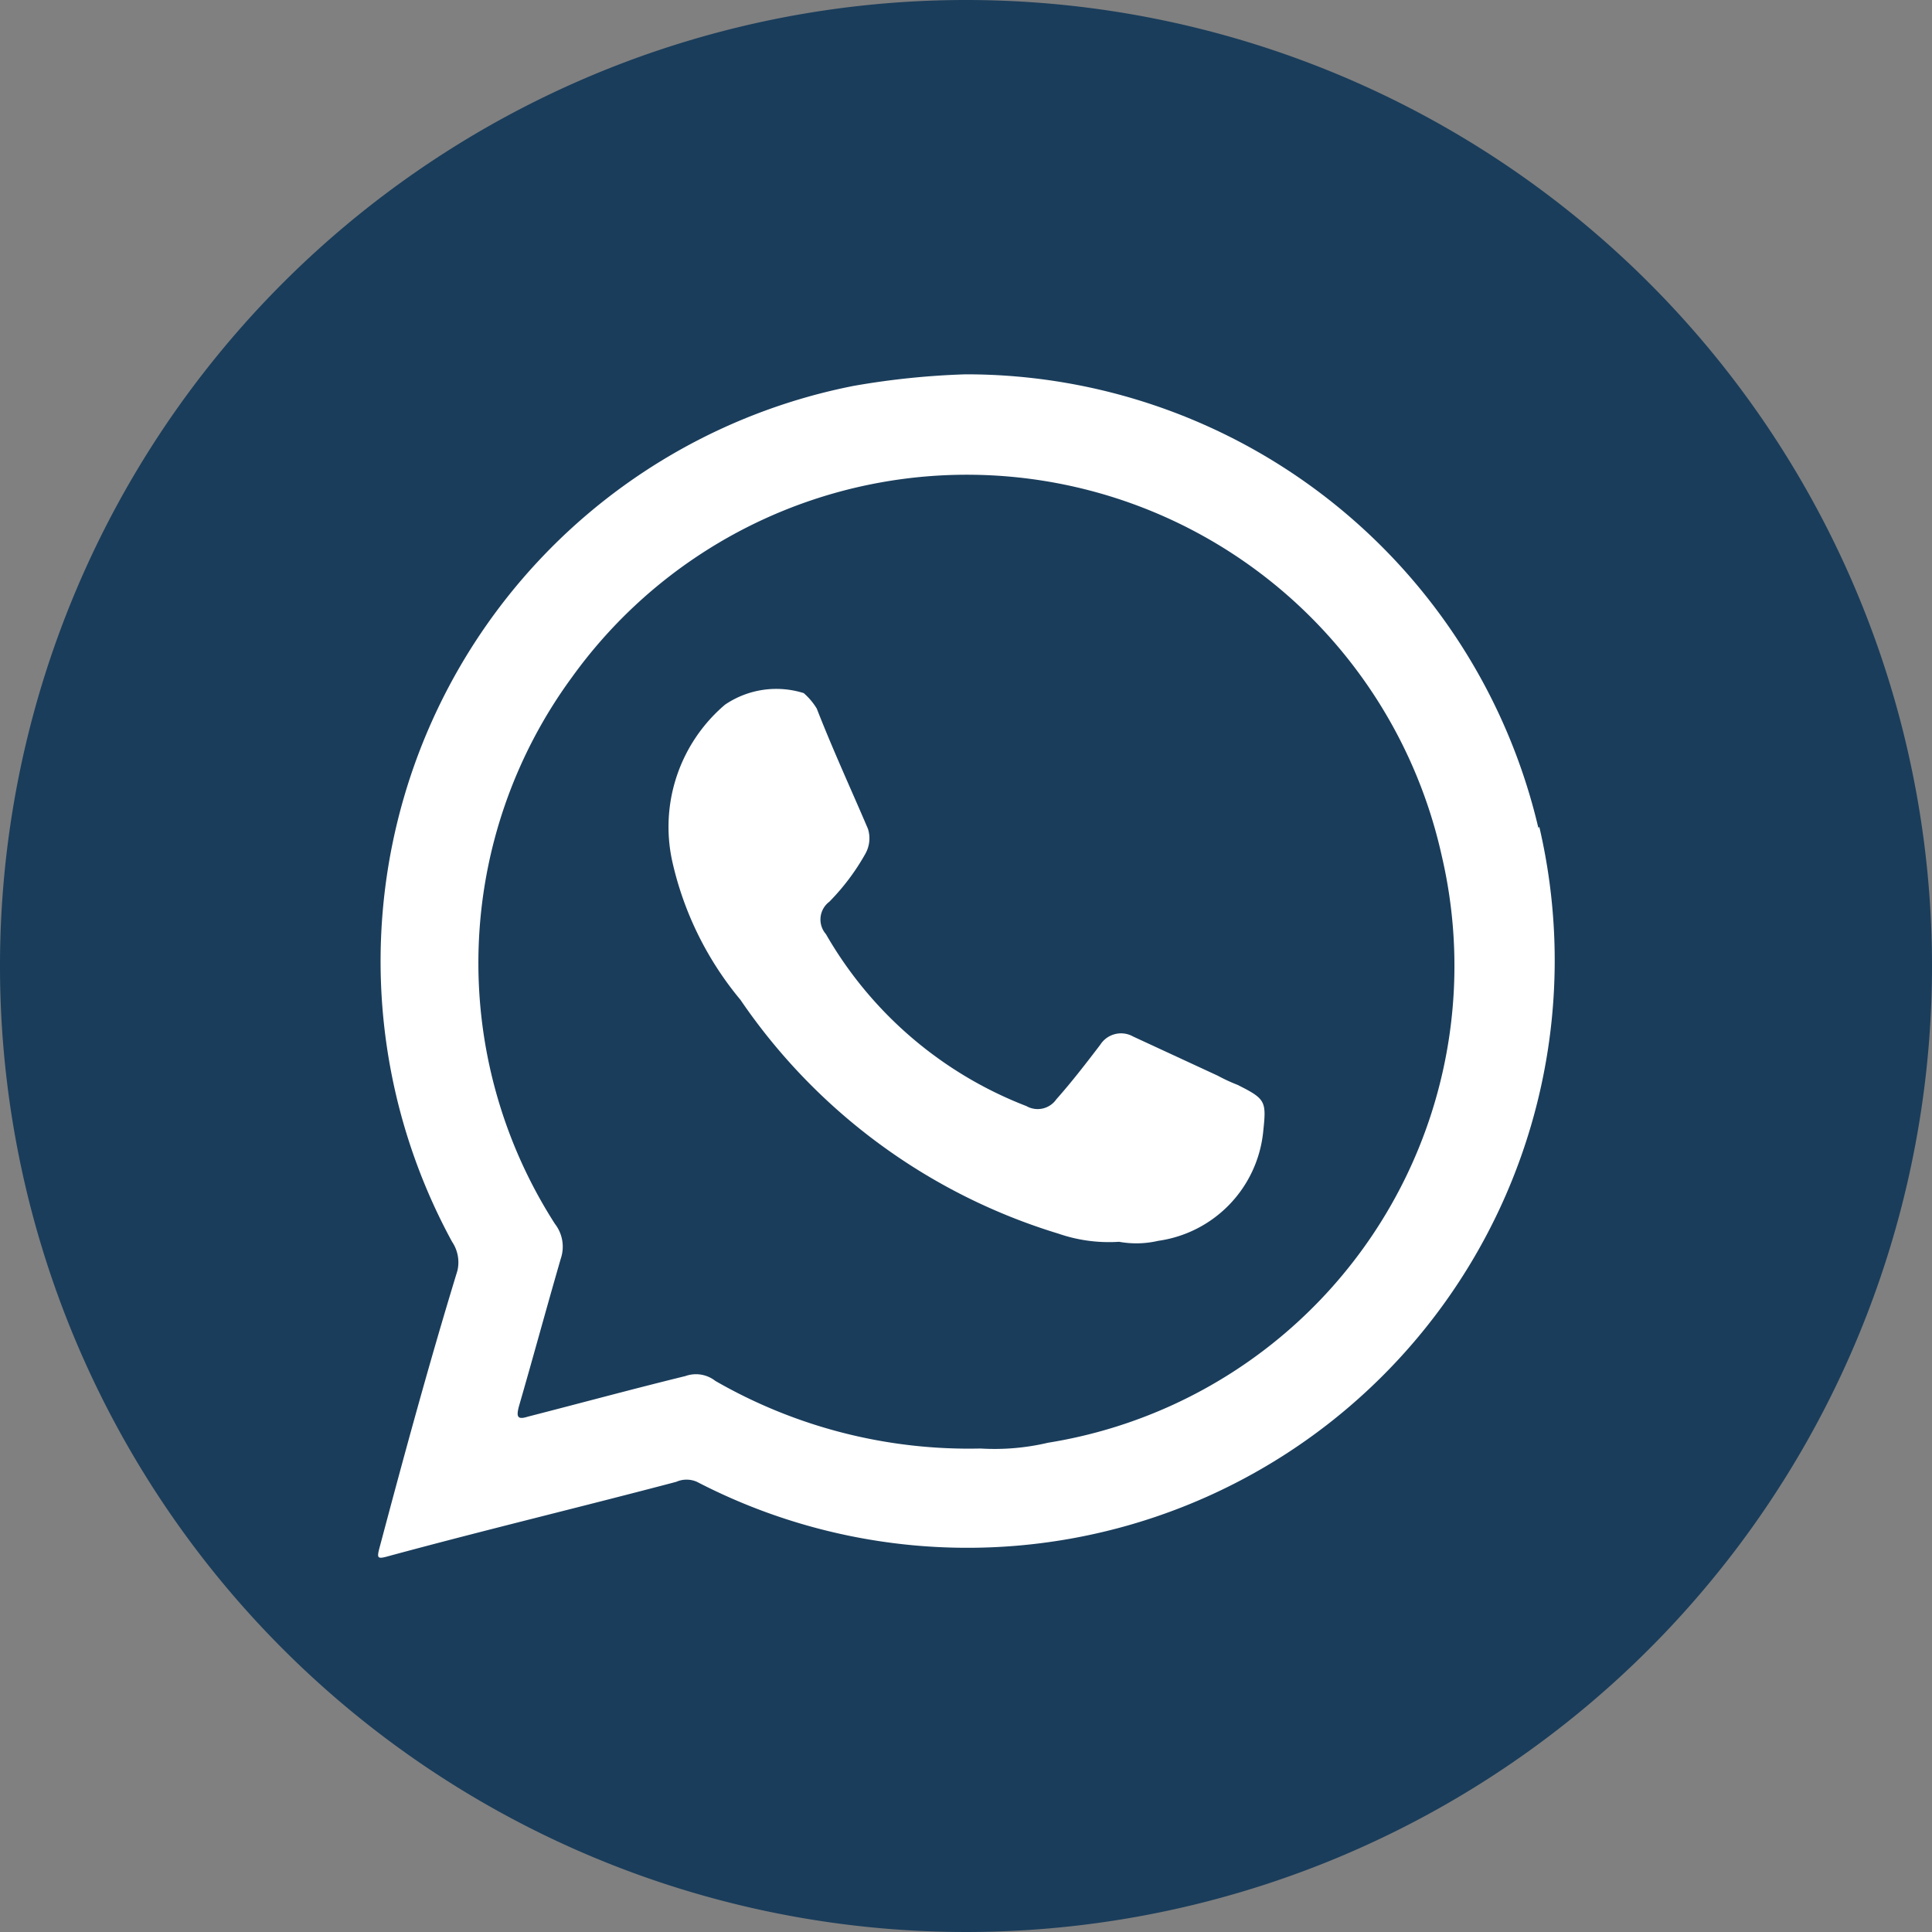
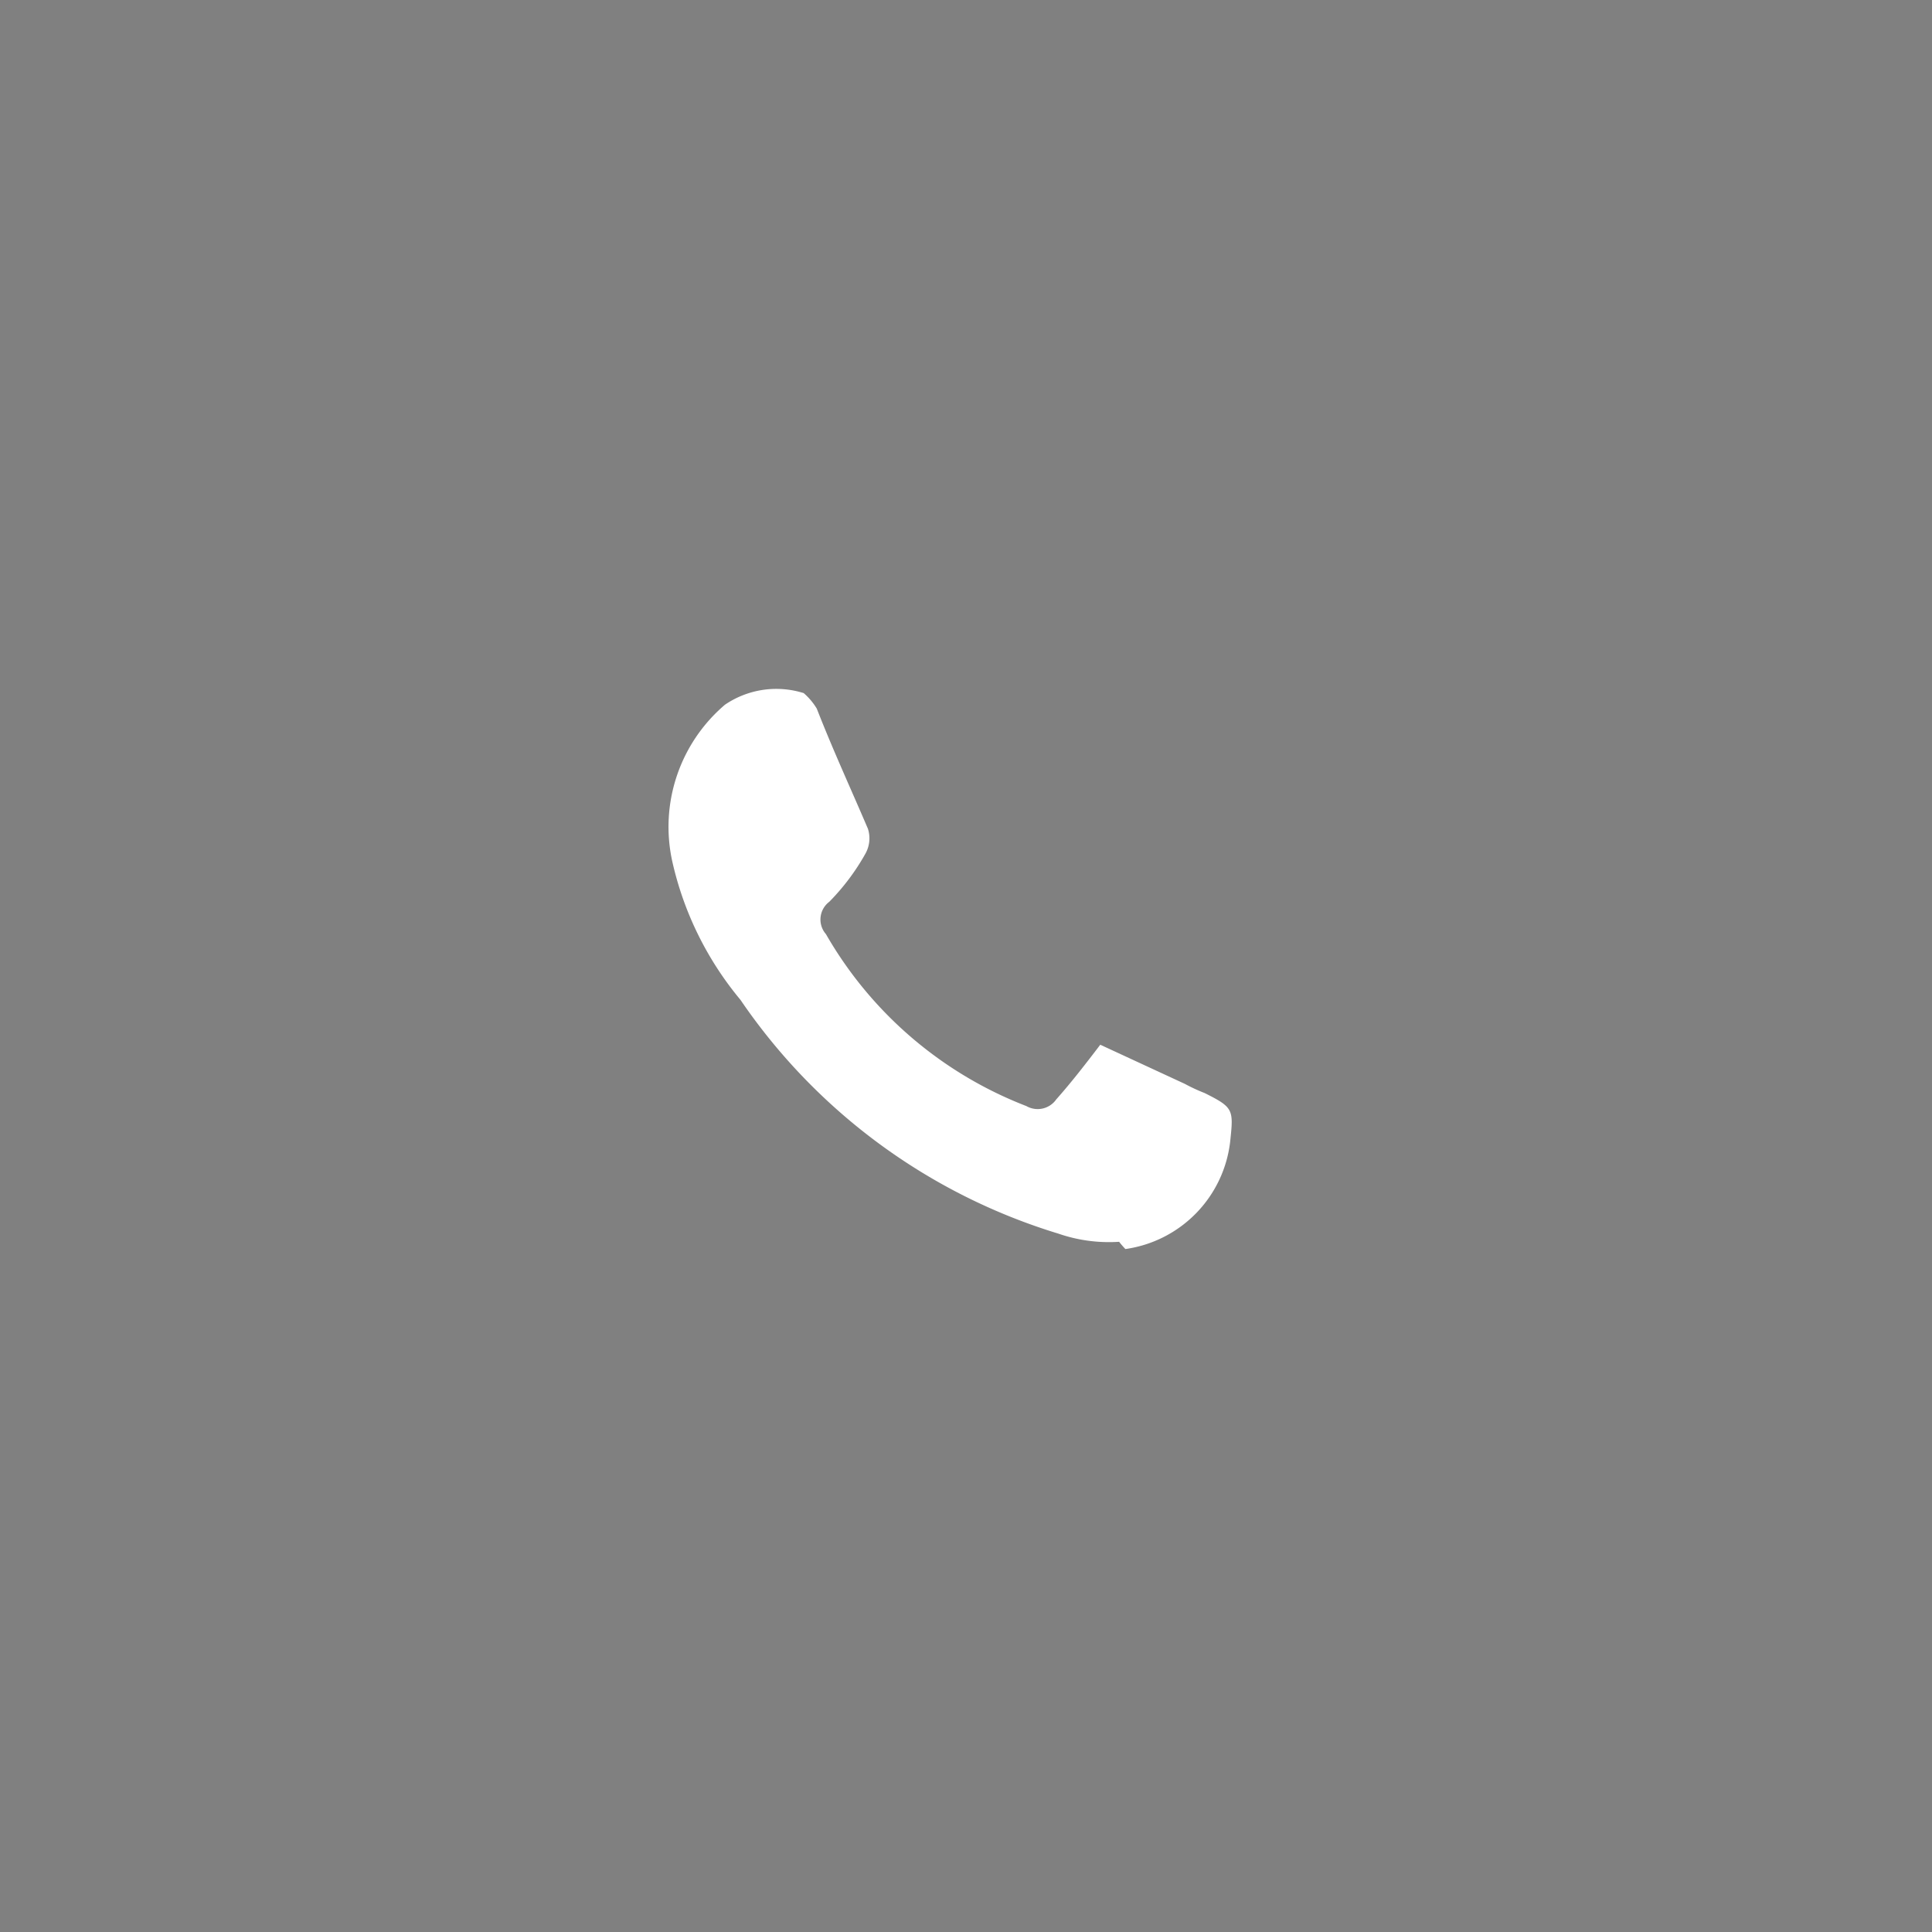
<svg xmlns="http://www.w3.org/2000/svg" id="Layer_1" data-name="Layer 1" viewBox="0 0 40 40">
  <rect x="0" y="0" width="40" height="40" fill="#808080" stroke="none" />
  <defs>
    <style>.cls-1{fill:#1a3d5b;}.cls-2{fill:#fff;fill-rule:evenodd;}</style>
  </defs>
  <title>whatsapp</title>
-   <path class="cls-1" d="M317.64,420.94a20,20,0,1,1-20-20A20,20,0,0,1,317.64,420.94Z" transform="translate(-277.64 -400.94)" />
-   <path class="cls-2" d="M309.49,418.08a12.17,12.17,0,0,0-11.86-9.39,16.29,16.29,0,0,0-2.32.24A12.14,12.14,0,0,0,287,426.65a.76.76,0,0,1,.11.6c-.57,1.86-1.09,3.77-1.59,5.65-.09.33-.09.33.23.24,2-.54,3.92-1,5.89-1.52a.53.53,0,0,1,.43,0,12.16,12.16,0,0,0,17.44-13.56Zm-10.15,12.73a4.83,4.83,0,0,1-1.4.12,10.52,10.52,0,0,1-5.49-1.4.65.65,0,0,0-.62-.1c-1.1.27-2.17.56-3.26.84-.22.07-.24,0-.19-.2.29-1,.56-2,.87-3.07a.77.77,0,0,0-.12-.72,10,10,0,0,1,.36-11.33,10.07,10.07,0,0,1,18,3.71A10,10,0,0,1,299.34,430.81Z" transform="translate(-277.64 -400.94)" />
-   <path class="cls-2" d="M300.81,426.65a3.2,3.2,0,0,1-1.26-.17,12.29,12.29,0,0,1-6.58-4.84,6.8,6.8,0,0,1-1.41-2.86,3.32,3.32,0,0,1,1.09-3.25,1.89,1.89,0,0,1,1.63-.24,1.35,1.35,0,0,1,.27.32c.34.87.71,1.67,1.06,2.49a.65.65,0,0,1-.05.51,4.65,4.65,0,0,1-.75,1,.46.46,0,0,0-.07.67,8.18,8.18,0,0,0,4.15,3.56.47.47,0,0,0,.62-.14c.32-.36.62-.75.91-1.13a.51.51,0,0,1,.68-.17l1.75.81a3.61,3.61,0,0,0,.41.19c.6.3.6.34.53,1a2.54,2.54,0,0,1-2.17,2.23A2,2,0,0,1,300.81,426.65Z" transform="translate(-277.64 -400.94)" />
+   <path class="cls-2" d="M300.81,426.65a3.2,3.2,0,0,1-1.26-.17,12.29,12.29,0,0,1-6.58-4.84,6.8,6.8,0,0,1-1.41-2.86,3.32,3.32,0,0,1,1.09-3.25,1.89,1.89,0,0,1,1.63-.24,1.35,1.35,0,0,1,.27.32c.34.87.71,1.67,1.06,2.49a.65.65,0,0,1-.05.51,4.65,4.65,0,0,1-.75,1,.46.46,0,0,0-.07.67,8.18,8.18,0,0,0,4.15,3.56.47.47,0,0,0,.62-.14c.32-.36.62-.75.91-1.13l1.75.81a3.61,3.61,0,0,0,.41.19c.6.3.6.34.53,1a2.54,2.54,0,0,1-2.17,2.23A2,2,0,0,1,300.81,426.65Z" transform="translate(-277.64 -400.94)" />
</svg>